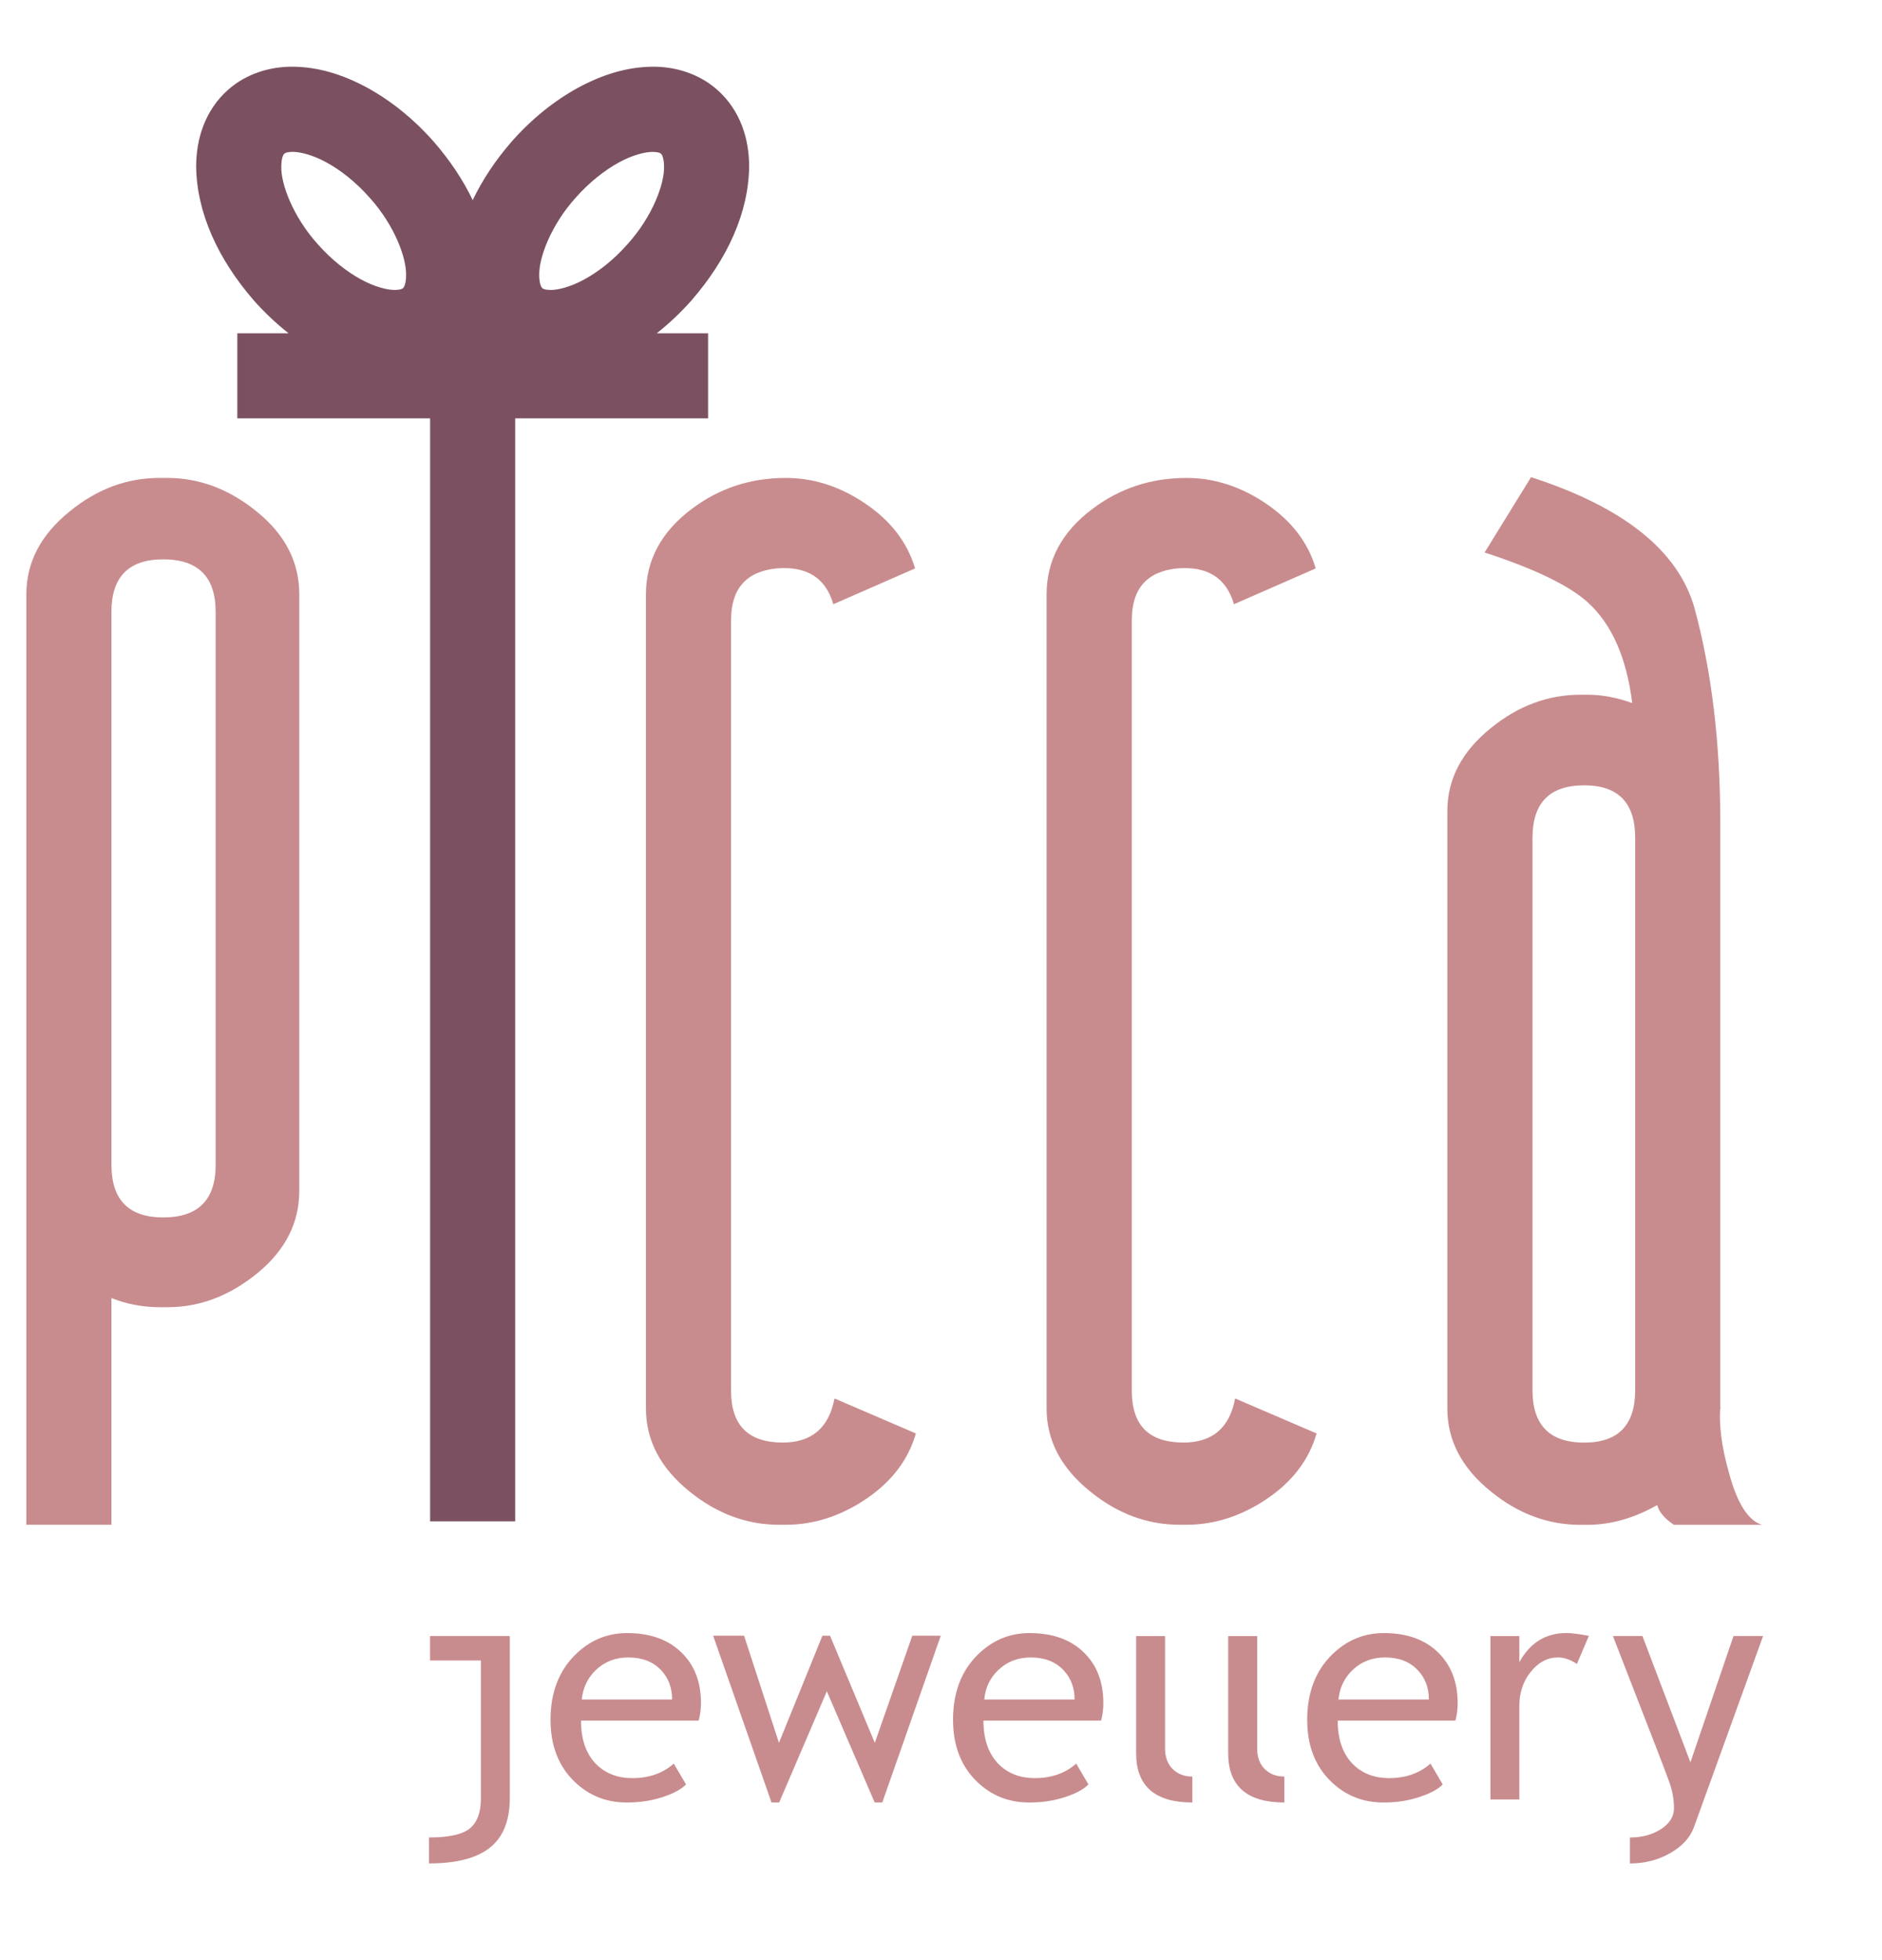
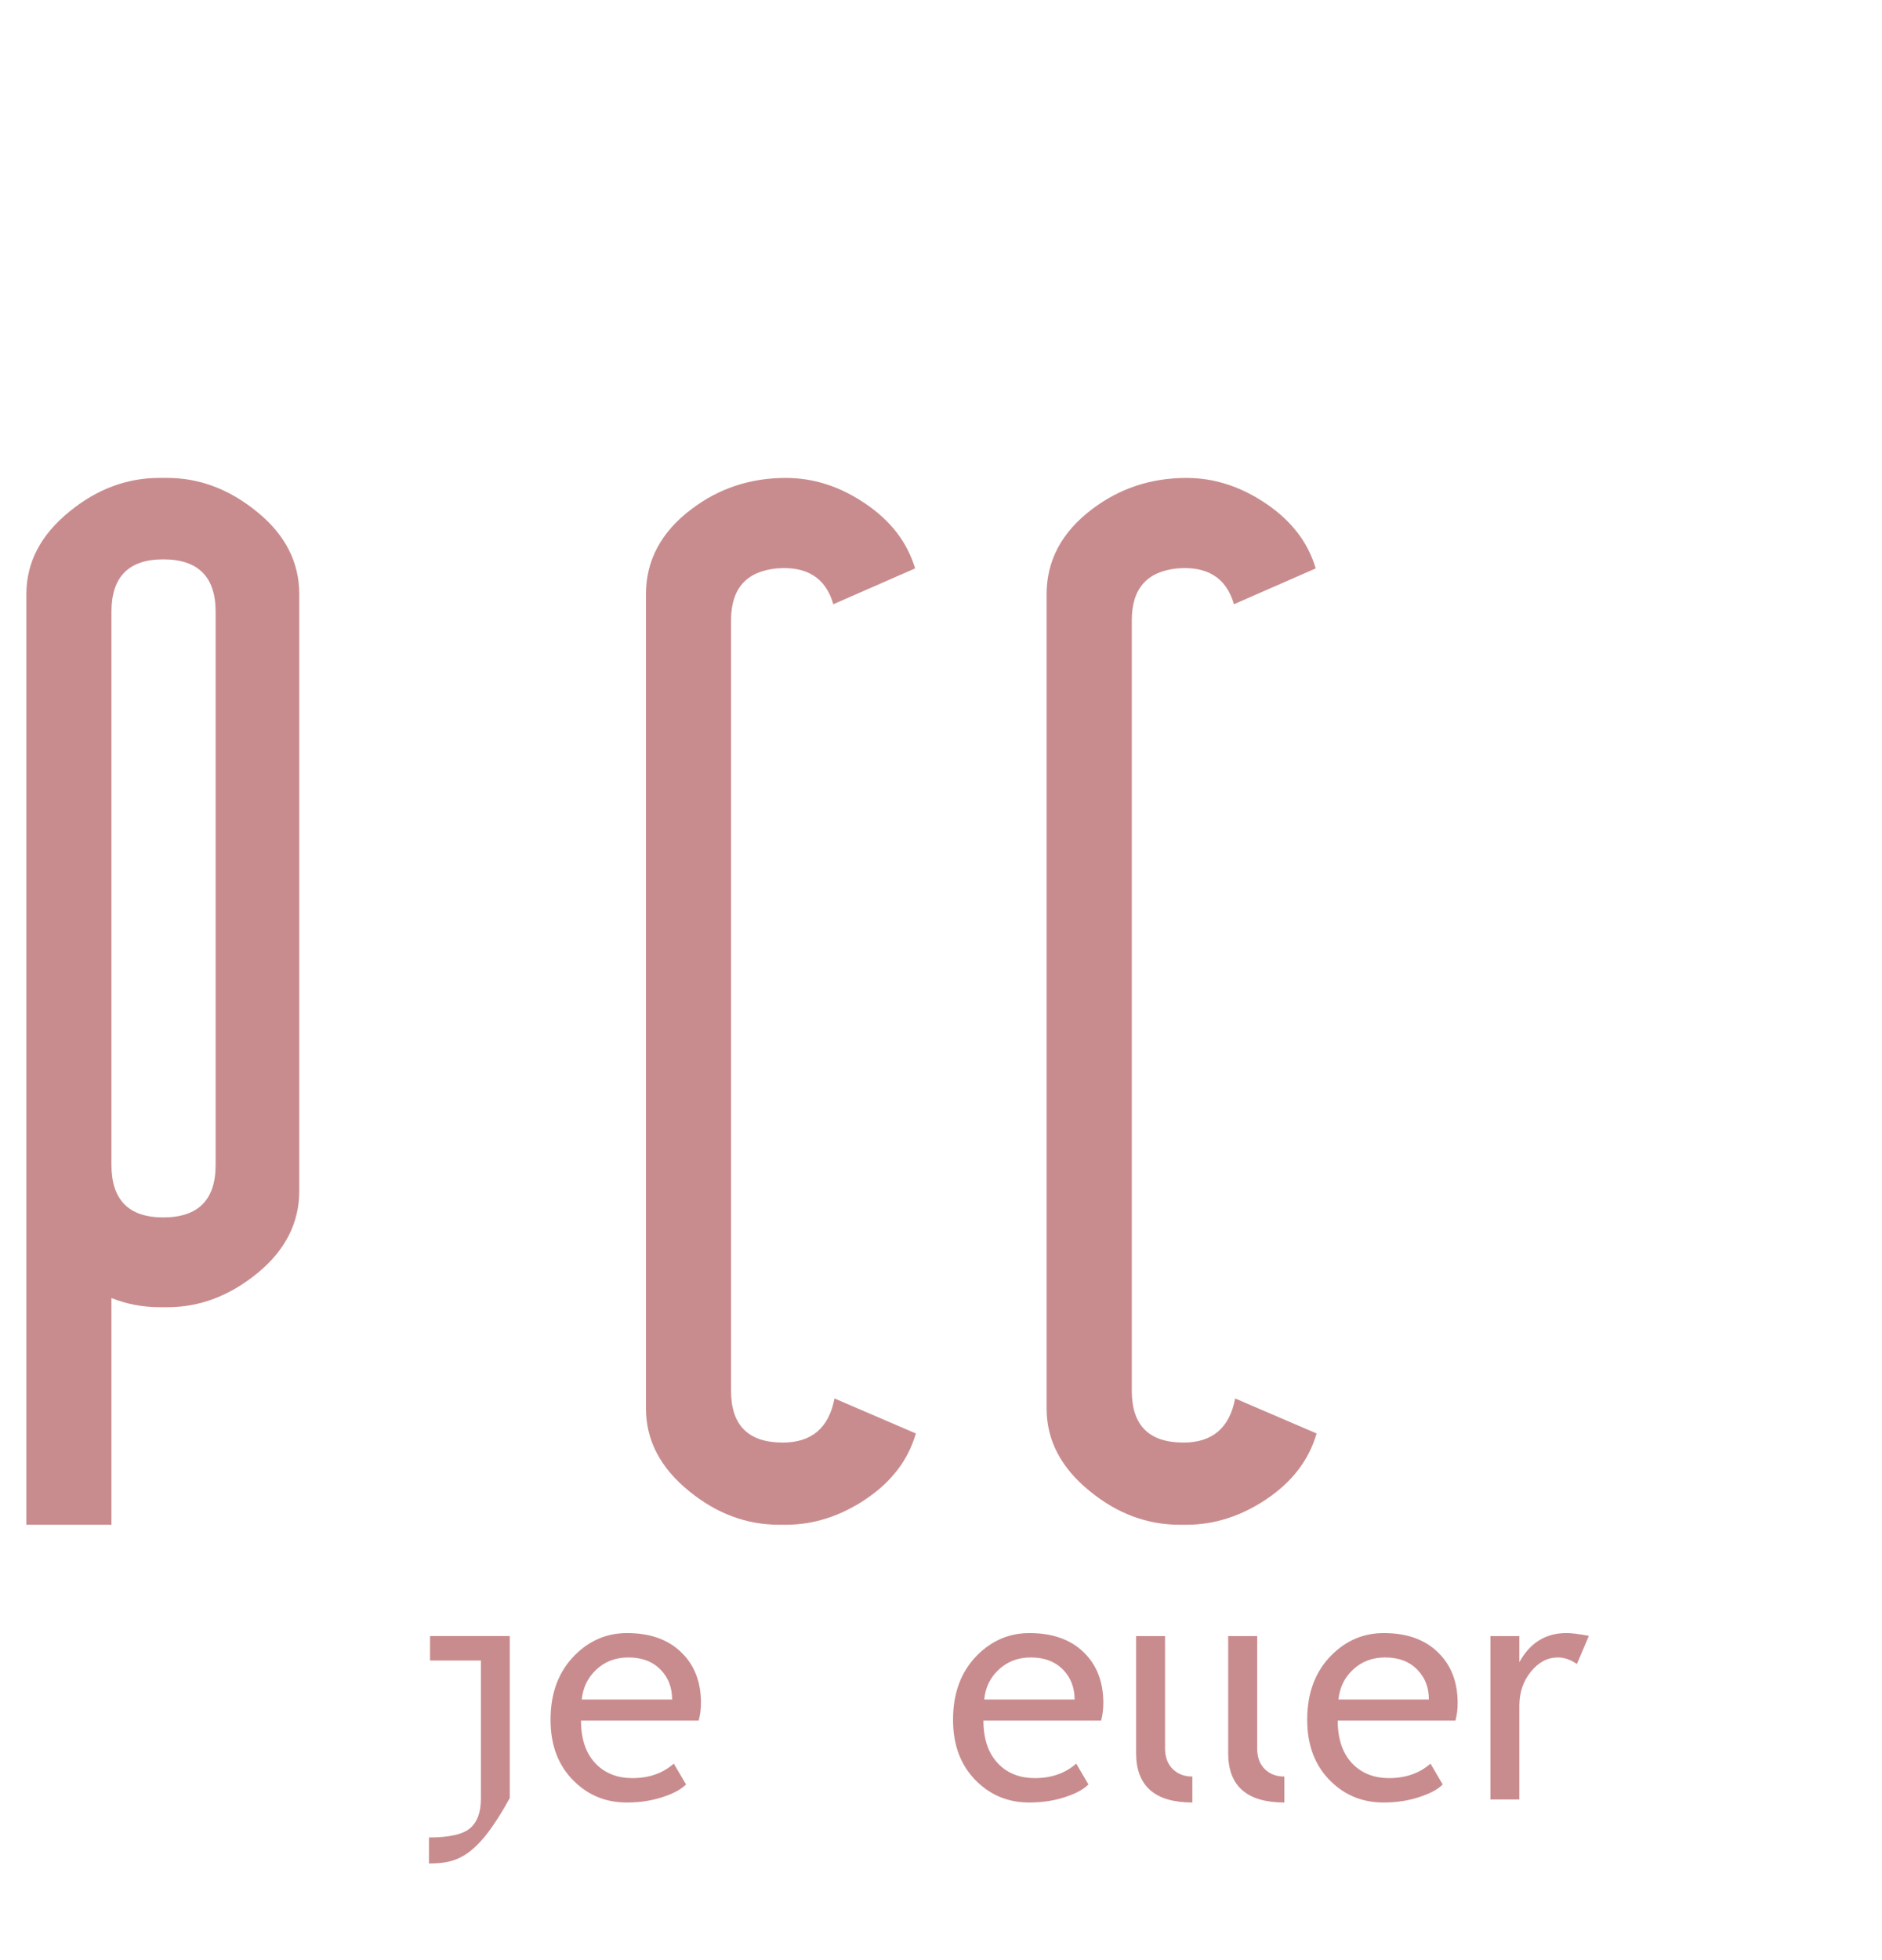
<svg xmlns="http://www.w3.org/2000/svg" version="1.1" id="Livello_1" x="0px" y="0px" width="78px" height="81.167px" viewBox="0 0 78 81.167" enable-background="new 0 0 78 81.167" xml:space="preserve">
  <g>
    <path fill="#C98C8E" d="M6.629,54.144c-0.712,0-1.381-0.129-2.01-0.378v9.389H1.092v-38.54c0-1.322,0.598-2.468,1.797-3.434   c1.133-0.925,2.374-1.386,3.72-1.386h0.314c1.344,0,2.594,0.47,3.748,1.419c1.157,0.944,1.733,2.079,1.733,3.401v24.705   c0,1.325-0.574,2.459-1.725,3.405c-1.151,0.944-2.395,1.419-3.735,1.419H6.629z M6.765,50.425c1.447,0,2.172-0.724,2.172-2.175   V25.341c0-1.449-0.724-2.173-2.172-2.173c-1.429,0-2.146,0.724-2.146,2.173v22.908C4.62,49.7,5.337,50.425,6.765,50.425z" />
    <path fill="#C98C8E" d="M37.958,59.373c-0.314,1.095-1.003,1.996-2.063,2.713c-1.061,0.714-2.172,1.069-3.325,1.069h-0.284   c-1.342,0-2.584-0.461-3.718-1.385c-1.197-0.968-1.797-2.112-1.797-3.436V24.616c0-1.405,0.632-2.584,1.89-3.53   c1.133-0.86,2.437-1.29,3.909-1.29c1.153,0,2.258,0.356,3.305,1.071c1.053,0.714,1.733,1.606,2.051,2.677l-3.389,1.483   c-0.314-1.093-1.099-1.588-2.353-1.483c-1.257,0.126-1.885,0.84-1.885,2.144v31.919c0,1.433,0.717,2.143,2.144,2.143   c1.197,0,1.91-0.608,2.143-1.826L37.958,59.373z" />
    <path fill="#C98C8E" d="M54.567,59.373c-0.316,1.095-1.005,1.996-2.065,2.713c-1.063,0.714-2.173,1.069-3.325,1.069h-0.286   c-1.345,0-2.586-0.461-3.716-1.385c-1.199-0.968-1.799-2.112-1.799-3.436V24.616c0-1.405,0.634-2.584,1.89-3.53   c1.137-0.86,2.439-1.29,3.91-1.29c1.151,0,2.254,0.356,3.307,1.071c1.049,0.714,1.733,1.606,2.047,2.677l-3.389,1.483   c-0.316-1.093-1.1-1.588-2.353-1.483c-1.254,0.126-1.88,0.84-1.88,2.144v31.919c0,1.433,0.712,2.143,2.143,2.143   c1.195,0,1.91-0.608,2.139-1.826L54.567,59.373z" />
-     <path fill="#C98C8E" d="M65.502,28.775h0.286c0.606,0,1.226,0.116,1.86,0.346c-0.235-1.89-0.855-3.285-1.86-4.188   c-0.781-0.695-2.197-1.376-4.258-2.049l1.924-3.12c3.842,1.24,6.1,3.045,6.775,5.421c0.712,2.625,1.069,5.587,1.069,8.886v24.266   l0.034-0.032c-0.024,0-0.034-0.01-0.034-0.03c-0.061,0.755,0.058,1.66,0.354,2.708c0.341,1.282,0.804,2.006,1.379,2.175h-3.655   c-0.378-0.252-0.614-0.525-0.692-0.819c-0.968,0.547-1.934,0.819-2.898,0.819h-0.286c-1.345,0-2.586-0.461-3.716-1.385   c-1.199-0.968-1.799-2.112-1.799-3.436V33.597c0-1.325,0.6-2.468,1.799-3.436C62.917,29.236,64.157,28.775,65.502,28.775z    M65.658,32.528c-1.431,0-2.143,0.724-2.143,2.172v22.88c0,1.447,0.712,2.172,2.143,2.172c1.411,0,2.112-0.724,2.112-2.172V34.7   C67.771,33.252,67.069,32.528,65.658,32.528z" />
    <g>
-       <path fill="#C98C8E" d="M17.778,77.183v-1.075c0.823,0,1.388-0.125,1.693-0.373c0.306-0.254,0.46-0.664,0.46-1.238v-5.72h-2.107    v-1.012h3.305v6.708c0,0.93-0.272,1.614-0.821,2.054C19.762,76.964,18.919,77.183,17.778,77.183z" />
+       <path fill="#C98C8E" d="M17.778,77.183v-1.075c0.823,0,1.388-0.125,1.693-0.373c0.306-0.254,0.46-0.664,0.46-1.238v-5.72h-2.107    v-1.012h3.305v6.708C19.762,76.964,18.919,77.183,17.778,77.183z" />
      <path fill="#C98C8E" d="M28.956,71.266H24.08c0,0.793,0.216,1.401,0.65,1.826c0.385,0.371,0.877,0.557,1.477,0.557    c0.69,0,1.262-0.199,1.719-0.601l0.507,0.863c-0.187,0.187-0.47,0.349-0.853,0.482c-0.482,0.177-1.013,0.266-1.604,0.266    c-0.851,0-1.572-0.288-2.166-0.865c-0.662-0.637-0.993-1.49-0.993-2.564c0-1.115,0.34-2.011,1.018-2.685    c0.606-0.601,1.323-0.904,2.153-0.904c0.964,0,1.719,0.272,2.267,0.817c0.531,0.519,0.797,1.214,0.797,2.077    C29.051,70.799,29.019,71.042,28.956,71.266z M26.044,68.651c-0.533,0-0.982,0.172-1.345,0.517    c-0.342,0.328-0.54,0.737-0.588,1.226h3.745c0-0.487-0.15-0.891-0.455-1.213C27.07,68.828,26.616,68.651,26.044,68.651z" />
-       <path fill="#C98C8E" d="M36.567,74.658h-0.316l-1.982-4.605l-1.976,4.605h-0.318l-2.419-6.909h1.282l1.446,4.438l1.802-4.438    h0.314l1.856,4.438l1.555-4.438h1.18L36.567,74.658z" />
      <path fill="#C98C8E" d="M45.637,71.266h-4.878c0,0.793,0.218,1.401,0.654,1.826c0.378,0.371,0.875,0.557,1.478,0.557    c0.681,0,1.257-0.199,1.713-0.601l0.507,0.863c-0.184,0.187-0.47,0.349-0.851,0.482c-0.481,0.177-1.015,0.266-1.604,0.266    c-0.851,0-1.574-0.288-2.166-0.865c-0.66-0.637-0.991-1.49-0.991-2.564c0-1.115,0.338-2.011,1.015-2.685    c0.606-0.601,1.325-0.904,2.153-0.904c0.964,0,1.721,0.272,2.268,0.817c0.528,0.519,0.793,1.214,0.793,2.077    C45.728,70.799,45.697,71.042,45.637,71.266z M42.724,68.651c-0.535,0-0.981,0.172-1.345,0.517    c-0.348,0.328-0.542,0.737-0.586,1.226h3.744c0-0.487-0.153-0.891-0.457-1.213C43.749,68.828,43.296,68.651,42.724,68.651z" />
      <path fill="#C98C8E" d="M47.087,72.616v-4.85h1.199v4.651c0,0.361,0.105,0.646,0.314,0.853c0.211,0.209,0.483,0.314,0.817,0.314    v1.075C47.867,74.658,47.087,73.977,47.087,72.616z" />
      <path fill="#C98C8E" d="M50.902,72.616v-4.85h1.202v4.651c0,0.361,0.102,0.646,0.31,0.853c0.207,0.209,0.483,0.314,0.817,0.314    v1.075C51.679,74.658,50.902,73.977,50.902,72.616z" />
      <path fill="#C98C8E" d="M60.32,71.266h-4.878c0,0.793,0.218,1.401,0.65,1.826c0.385,0.371,0.879,0.557,1.478,0.557    c0.684,0,1.26-0.199,1.717-0.601l0.507,0.863c-0.184,0.187-0.47,0.349-0.855,0.482c-0.481,0.177-1.015,0.266-1.601,0.266    c-0.851,0-1.574-0.288-2.17-0.865c-0.66-0.637-0.991-1.49-0.991-2.564c0-1.115,0.34-2.011,1.018-2.685    c0.606-0.601,1.325-0.904,2.156-0.904c0.964,0,1.72,0.272,2.265,0.817c0.528,0.519,0.797,1.214,0.797,2.077    C60.416,70.799,60.381,71.042,60.32,71.266z M57.408,68.651c-0.535,0-0.984,0.172-1.345,0.517    c-0.348,0.328-0.542,0.737-0.59,1.226h3.747c0-0.487-0.15-0.891-0.457-1.213C58.433,68.828,57.98,68.651,57.408,68.651z" />
      <path fill="#C98C8E" d="M65.355,68.922c-0.262-0.179-0.525-0.271-0.791-0.271c-0.426,0-0.797,0.196-1.117,0.59    c-0.316,0.388-0.477,0.86-0.477,1.412v3.88h-1.199v-6.766h1.199v1.081c0.439-0.804,1.09-1.208,1.952-1.208    c0.215,0,0.528,0.04,0.93,0.116L65.355,68.922z" />
-       <path fill="#C98C8E" d="M70.206,75.68c-0.157,0.429-0.483,0.791-0.984,1.075c-0.497,0.286-1.056,0.429-1.669,0.429v-1.075    c0.501,0,0.93-0.116,1.29-0.349c0.354-0.233,0.535-0.519,0.535-0.857c0-0.37-0.065-0.736-0.197-1.097    c-0.133-0.358-0.296-0.803-0.504-1.334l-1.829-4.707h1.223l1.989,5.229l1.785-5.229h1.226L70.206,75.68z" />
    </g>
-     <path fill="#7B5161" d="M28.662,12.439c1.483-1.706,2.366-3.629,2.386-5.544c0-0.563-0.085-1.132-0.295-1.683   c-0.208-0.548-0.552-1.078-1.028-1.494c-0.768-0.681-1.758-0.96-2.666-0.955c-1.08,0.004-2.112,0.338-3.098,0.869   C22.978,4.17,22.04,4.92,21.207,5.863c-0.67,0.77-1.215,1.587-1.615,2.427c-0.401-0.84-0.949-1.656-1.62-2.427   c-0.833-0.941-1.77-1.693-2.753-2.231c-0.984-0.532-2.018-0.866-3.097-0.869c-0.907-0.006-1.899,0.273-2.668,0.955   C8.982,4.132,8.635,4.662,8.427,5.212c-0.211,0.549-0.295,1.12-0.298,1.683c0.023,1.915,0.906,3.837,2.386,5.544   c0.454,0.512,0.94,0.967,1.445,1.365H9.836v3.525h7.99v45.684h3.527V17.329h7.994v-3.525H27.22   C27.725,13.406,28.208,12.952,28.662,12.439z M16.769,11.827c-0.033,0.079-0.049,0.092-0.065,0.108   c-0.025,0.017-0.074,0.071-0.338,0.074c-0.299,0.006-0.829-0.119-1.412-0.44c-0.585-0.317-1.22-0.816-1.793-1.464   c-1.039-1.157-1.525-2.51-1.502-3.211c0-0.205,0.031-0.347,0.06-0.421c0.032-0.079,0.05-0.092,0.065-0.107   c0.026-0.017,0.073-0.071,0.338-0.076c0.006,0,0.011,0,0.017,0c0.301,0,0.821,0.125,1.392,0.438   c0.586,0.319,1.225,0.819,1.796,1.468c1.041,1.156,1.525,2.506,1.503,3.209C16.832,11.61,16.796,11.752,16.769,11.827z    M24.223,11.57c-0.583,0.321-1.112,0.446-1.41,0.44c-0.262-0.004-0.315-0.057-0.336-0.074v-0.004   c-0.017-0.014-0.034-0.027-0.066-0.105c-0.029-0.074-0.062-0.216-0.062-0.421c-0.022-0.704,0.465-2.054,1.502-3.208   c0.571-0.648,1.212-1.148,1.797-1.468c0.573-0.315,1.094-0.438,1.393-0.438c0.006,0,0.011,0,0.017,0   c0.262,0.006,0.313,0.058,0.335,0.074c0.019,0.017,0.035,0.03,0.065,0.108c0.03,0.076,0.063,0.216,0.063,0.421   c0.022,0.703-0.463,2.054-1.507,3.212C25.446,10.752,24.809,11.252,24.223,11.57z" />
  </g>
</svg>